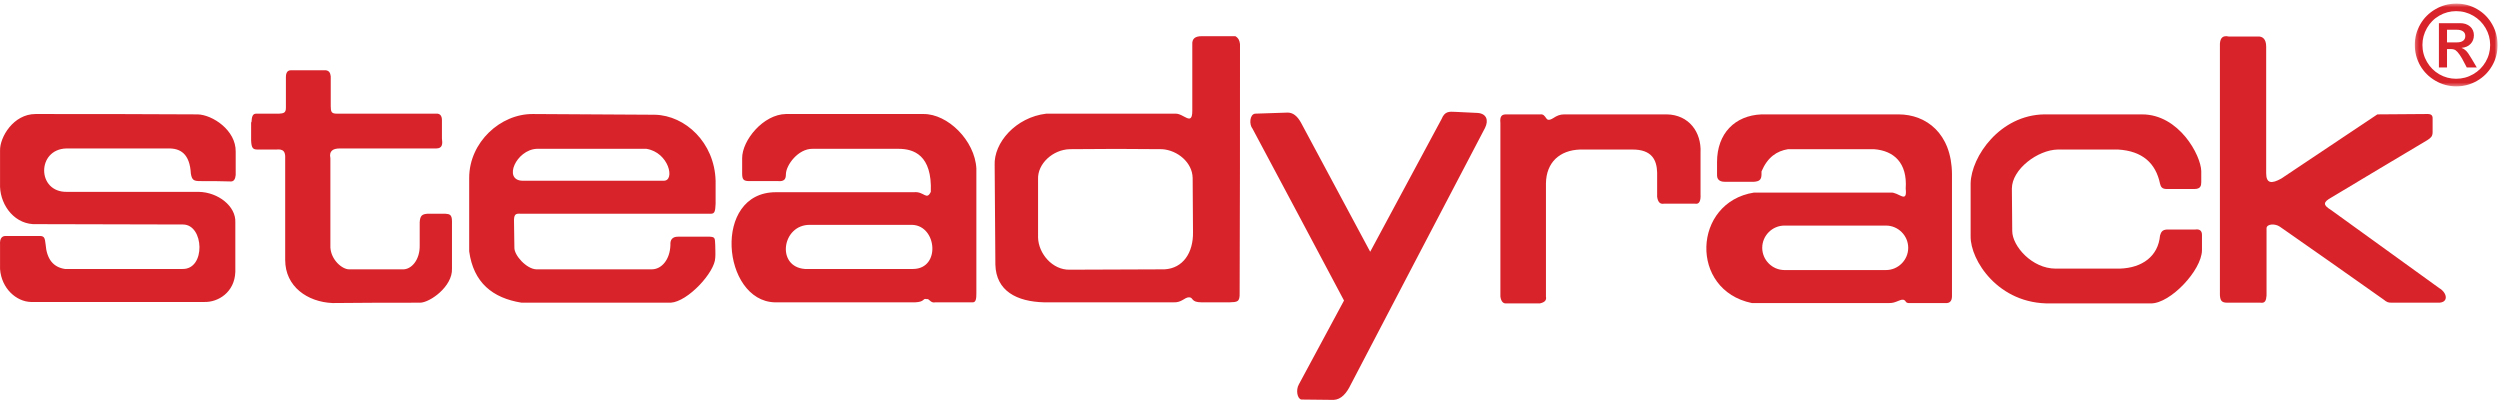
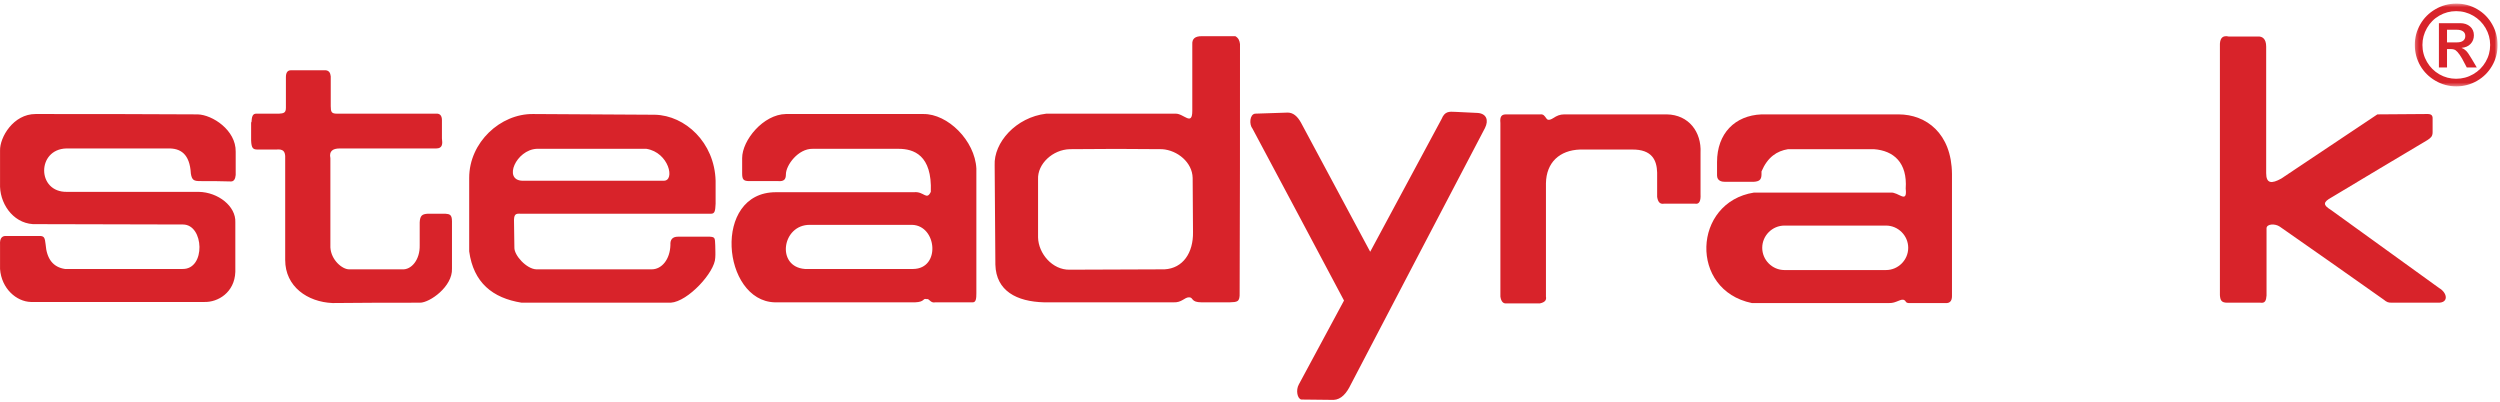
<svg xmlns="http://www.w3.org/2000/svg" xmlns:xlink="http://www.w3.org/1999/xlink" width="697px" height="112px" viewBox="0 0 697 112" version="1.1">
  <title>Group 14</title>
  <defs>
    <polygon id="path-1" points="0.249 0.51 23.333 0.51 23.333 23.594 0.249 23.594" />
  </defs>
  <g id="Page-1" stroke="none" stroke-width="1" fill="none" fill-rule="evenodd">
    <g id="Group-14">
      <path d="M412.011,31.49 C414.41,31.69 415.111,33.49 414.011,35.69 C401.511,59.49 389.111,83.29 376.611,107.19 C375.41,109.69 373.91,111.39 371.811,111.49 C368.811,111.49 365.811,111.39 362.811,111.39 C361.711,111.19 361.211,108.79 362.111,107.19 L374.711,83.79 C366.211,67.79 357.711,51.79 349.211,35.89 C348.211,34.69 348.411,31.89 349.91,31.69 C352.91,31.59 355.91,31.49 359.011,31.39 C360.511,31.39 361.711,32.39 362.711,34.19 C369.111,46.19 375.611,58.19 382.011,70.19 C388.611,57.89 395.311,45.49 401.91,33.19 C402.811,30.99 404.011,31.09 405.811,31.19 C407.91,31.29 409.91,31.39 412.011,31.49 L412.011,31.49 Z M344.411,10.09 C345.311,10.59 345.611,11.39 345.711,12.29 C345.711,35.39 345.711,58.49 345.611,81.59 C345.711,84.29 344.911,84.19 342.811,84.29 L335.011,84.29 C331.911,84.29 332.811,82.89 331.511,82.89 C330.211,82.89 329.511,84.39 327.211,84.29 L291.111,84.29 C283.411,84.09 277.711,81.09 277.511,73.79 C277.411,64.59 277.411,55.29 277.311,46.09 C277.011,39.79 283.211,32.69 291.711,31.69 L327.711,31.69 C330.011,31.59 332.411,35.29 332.411,30.89 L332.411,12.39 C332.311,10.79 333.211,10.09 335.011,10.09 L344.411,10.09 Z M324.011,41.59 C328.311,41.89 332.411,45.29 332.511,49.59 C332.511,54.59 332.611,59.69 332.611,64.69 C332.711,70.49 329.811,74.79 324.711,75.09 C315.911,75.09 307.111,75.19 298.211,75.19 C293.411,75.29 289.511,70.69 289.411,66.19 L289.411,49.99 C289.211,45.69 293.511,41.69 298.311,41.59 C306.911,41.49 315.511,41.49 324.011,41.59 L324.011,41.59 Z M208.911,50.49 C207.211,50.49 206.911,49.99 206.911,48.29 L206.911,44.09 C206.911,39.09 212.811,31.89 219.111,31.79 L257.411,31.79 C264.211,31.69 271.811,39.19 272.211,46.99 L272.211,81.79 C272.211,83.19 272.111,84.29 271.211,84.29 L260.811,84.29 C259.311,84.59 259.211,83.19 258.311,83.39 C257.211,83.09 257.911,84.19 255.111,84.29 L216.011,84.29 C201.311,83.89 198.511,53.59 216.311,53.59 L254.811,53.59 C257.611,53.29 258.311,55.99 259.511,53.49 C259.911,43.19 254.711,41.49 250.511,41.49 L226.611,41.49 C222.511,41.39 219.111,46.09 219.111,48.59 C219.111,50.09 218.511,50.59 217.011,50.49 L208.911,50.49 Z M225.811,62.69 L254.311,62.69 C261.211,62.89 262.311,74.89 254.611,74.99 L224.411,74.99 C216.311,74.39 218.011,62.59 225.811,62.69 L225.811,62.69 Z M197.911,65.99 C199.411,66.09 199.311,66.39 199.411,68.39 C199.411,69.59 199.511,70.79 199.411,71.89 C199.311,75.89 191.811,84.09 187.011,84.39 L145.411,84.39 C137.311,83.09 132.011,78.79 130.811,70.09 L130.811,49.59 C130.811,39.69 139.511,31.69 148.611,31.79 C159.911,31.89 171.211,31.89 182.611,31.99 C191.011,32.19 199.211,39.69 199.511,50.39 L199.511,56.79 C199.411,58.79 199.311,59.59 198.211,59.59 L145.211,59.59 C143.711,59.49 143.211,59.69 143.311,62.09 C143.311,64.39 143.411,66.69 143.411,68.99 C143.311,71.19 146.811,74.99 149.511,75.09 L181.711,75.09 C184.511,75.09 186.811,72.29 186.911,68.29 C186.811,66.79 187.511,65.99 189.011,65.99 L197.911,65.99 Z M145.611,50.39 C140.211,50.19 143.911,41.79 149.611,41.49 L180.211,41.49 C186.511,42.49 188.311,50.49 185.011,50.39 L145.611,50.39 Z M70.111,34.09 C70.211,32.69 70.311,31.59 71.611,31.69 L77.811,31.69 C78.911,31.59 79.711,31.59 79.711,30.09 L79.711,21.49 C79.711,20.19 80.211,19.59 81.111,19.59 L90.811,19.59 C91.711,19.69 92.111,20.29 92.211,21.29 L92.211,29.59 C92.211,31.19 92.411,31.69 93.911,31.69 L121.511,31.69 C122.611,31.59 123.211,32.19 123.211,33.49 L123.211,38.59 C123.411,40.09 123.411,41.39 121.611,41.39 L94.711,41.39 C92.711,41.39 91.711,42.19 92.111,44.09 L92.111,68.99 C92.311,72.49 95.411,75.09 97.311,75.09 L112.111,75.09 C114.711,75.29 117.111,72.39 117.011,68.39 L117.011,61.99 C117.111,60.09 117.711,59.69 119.211,59.59 L124.211,59.59 C125.311,59.69 126.011,59.79 126.011,61.69 L126.011,74.89 C126.211,79.89 119.811,84.39 117.111,84.39 C109.011,84.39 100.811,84.39 92.711,84.49 C85.711,84.19 79.511,79.89 79.511,72.49 L79.511,43.49 C79.411,42.29 79.011,41.49 77.011,41.69 L71.811,41.69 C70.511,41.69 70.111,41.29 70.011,39.19 L70.011,34.09 L70.111,34.09 Z M55.911,50.49 C54.111,50.49 53.511,50.29 53.211,48.39 C52.911,42.89 50.311,41.29 46.811,41.39 L18.511,41.39 C10.211,41.59 10.211,53.69 18.711,53.49 L55.411,53.49 C60.811,53.59 65.811,57.49 65.611,61.99 L65.611,75.79 C65.411,81.59 60.711,84.29 57.011,84.19 L8.611,84.19 C4.611,84.09 0.411,80.49 0.011,74.99 L0.011,68.19 C-0.089,66.49 0.511,65.69 1.811,65.79 L11.311,65.79 C12.311,65.89 12.511,66.29 12.711,68.09 C13.011,72.19 14.811,74.49 18.111,74.99 L50.911,74.99 C57.411,75.09 56.911,62.59 51.011,62.59 C37.411,62.59 23.811,62.49 10.211,62.49 C4.311,62.79 0.211,57.49 0.011,52.09 L0.011,41.99 C-0.089,38.29 3.711,31.79 9.911,31.79 C25.011,31.79 40.011,31.79 55.111,31.89 C59.211,31.99 65.811,36.29 65.711,42.29 L65.711,48.79 C65.611,49.89 65.211,50.59 64.411,50.59 C61.611,50.49 58.711,50.49 55.911,50.49 L55.911,50.49 Z" id="Fill-1" fill="#D8232A" />
      <path d="M419.911,31.89 L429.411,31.89 C430.31,31.79 430.61,32.29 431.11,32.99 C431.31,33.29 431.711,33.79 433.11,32.89 C434.011,32.29 434.911,31.89 436.11,31.89 L464.711,31.89 C470.81,31.99 474.411,36.79 474.11,42.59 L474.11,54.19 C474.211,56.09 473.711,56.991 472.61,56.79 L463.911,56.79 C462.711,56.991 462.211,56.19 462.011,54.89 L462.011,48.09 C461.911,44.79 460.711,41.59 454.911,41.69 L440.511,41.69 C434.81,41.89 431.11,45.29 431.011,51.09 L431.011,82.69 C431.211,83.69 430.711,84.29 429.31,84.59 L420.011,84.59 C419.11,84.69 418.511,84.09 418.31,82.69 L418.31,34.29 C418.11,32.39 418.711,31.89 419.911,31.89" id="Fill-3" fill="#D8232A" />
      <path d="M488.911,50.69 L480.911,50.69 C480.11,50.69 478.711,50.49 478.711,48.89 L478.711,45.19 C478.711,37.19 483.711,32.19 491.11,31.89 L529.31,31.89 C537.011,31.89 544.11,37.19 544.211,48.49 L544.211,82.59 C544.211,83.99 543.511,84.59 542.411,84.49 L532.511,84.49 C531.11,84.59 531.411,83.79 530.911,83.69 C530.11,83.09 528.61,84.59 526.711,84.49 L488.411,84.49 C470.911,80.89 471.911,56.39 489.011,53.69 L527.11,53.69 C529.31,53.49 531.81,56.99 531.31,52.59 C531.81,45.39 528.011,41.99 522.411,41.59 L498.511,41.59 C495.411,42.09 492.81,43.79 491.11,47.79 L491.11,48.59 C491.11,50.19 490.411,50.59 488.911,50.69 M497.511,62.89 L525.81,62.89 C529.211,62.89 532.011,65.69 532.011,69.09 C532.011,72.49 529.211,75.29 525.81,75.29 L497.511,75.29 C494.11,75.29 491.31,72.49 491.31,69.09 C491.31,65.69 494.11,62.89 497.511,62.89" id="Fill-5" fill="#D8232A" />
-       <path d="M569.911,31.89 L597.211,31.89 C607.511,31.89 613.61,43.29 613.711,47.69 L613.711,50.79 C613.711,51.79 613.511,52.69 611.81,52.69 L604.011,52.69 C602.81,52.69 602.411,52.09 602.211,51.19 C601.011,45.49 597.31,42.09 590.511,41.69 L573.711,41.69 C568.11,41.79 560.911,47.19 560.911,52.59 L561.011,64.39 C561.011,68.59 566.511,74.89 573.11,74.89 L591.011,74.89 C597.31,74.69 601.711,71.39 602.211,65.69 C602.511,64.69 602.81,64.09 604.11,63.991 L612.011,63.991 C613.31,63.79 613.911,64.39 613.911,65.491 L613.911,69.79 C613.81,75.39 605.11,84.59 599.711,84.59 L571.711,84.59 C557.11,84.89 549.31,72.491 549.411,65.89 L549.411,51.09 C549.61,43.59 557.61,32.09 569.911,31.89" id="Fill-7" fill="#D8232A" />
      <path d="M621.411,10.19 L629.511,10.19 C630.711,10.09 631.81,10.79 631.81,12.99 L631.81,48.29 C631.81,51.19 633.31,51.29 636.011,49.79 C644.911,43.79 653.911,37.89 662.81,31.89 C667.31,31.89 671.81,31.79 676.31,31.79 C677.11,31.79 678.11,31.69 678.211,32.79 L678.211,36.89 C678.211,38.09 677.61,38.49 676.711,39.09 C667.81,44.39 658.911,49.69 650.11,54.99 C647.511,56.39 647.711,57.19 649.81,58.49 C659.911,65.792 669.911,72.99 680.011,80.292 C682.411,81.69 682.711,84.49 679.711,84.39 L666.911,84.39 C665.81,84.39 665.511,84.292 664.511,83.49 C654.911,76.69 645.211,69.89 635.61,63.19 C634.31,62.292 632.011,62.39 631.911,63.59 L631.911,82.39 C631.81,83.792 631.511,84.59 630.211,84.39 L620.911,84.39 C619.31,84.39 619.011,83.69 618.911,82.292 L618.911,12.19 C619.011,10.59 619.711,9.79 621.411,10.19" id="Fill-9" fill="#D8232A" />
      <g id="Group-13" transform="translate(673, 0.49)">
        <mask id="mask-2" fill="white">
          <use xlink:href="#path-1" />
        </mask>
        <g id="Clip-12" />
        <path d="M0.249,12.037 C0.249,9.985 0.756,8.074 1.766,6.304 C2.777,4.534 4.186,3.127 5.99,2.079 C7.795,1.034 9.734,0.51 11.807,0.51 C13.92,0.51 15.866,1.028 17.645,2.065 C19.426,3.101 20.817,4.514 21.824,6.304 C22.831,8.094 23.333,10.005 23.333,12.037 C23.333,14.16 22.815,16.112 21.779,17.891 C20.742,19.671 19.335,21.066 17.555,22.077 C15.775,23.089 13.859,23.594 11.807,23.594 C9.734,23.594 7.795,23.068 5.99,22.017 C4.186,20.966 2.777,19.562 1.766,17.808 C0.756,16.054 0.249,14.13 0.249,12.037 L0.249,12.037 Z M2.373,12.037 C2.373,13.755 2.8,15.343 3.654,16.799 C4.509,18.255 5.654,19.397 7.089,20.227 C8.525,21.056 10.088,21.47 11.775,21.47 C13.485,21.47 15.073,21.046 16.539,20.197 C18.005,19.347 19.157,18.199 19.996,16.754 C20.836,15.308 21.255,13.736 21.255,12.037 C21.255,10.358 20.831,8.791 19.981,7.335 C19.132,5.879 17.979,4.729 16.523,3.885 C15.067,3.041 13.485,2.618 11.775,2.618 C10.099,2.618 8.532,3.036 7.082,3.869 C5.631,4.704 4.483,5.857 3.64,7.327 C2.795,8.799 2.373,10.368 2.373,12.037 L2.373,12.037 Z M12.898,5.97 C14.031,5.97 14.951,6.282 15.658,6.902 C16.367,7.525 16.721,8.336 16.721,9.337 C16.721,10.297 16.412,11.101 15.795,11.749 C15.179,12.396 14.354,12.76 13.323,12.841 L13.323,12.901 C13.769,13.053 14.175,13.308 14.544,13.667 C14.914,14.026 15.422,14.757 16.068,15.859 L17.524,18.316 L14.733,18.316 L14.157,17.224 C13.662,16.212 13.194,15.396 12.755,14.775 C12.314,14.152 11.934,13.733 11.609,13.515 C11.287,13.298 10.836,13.19 10.259,13.19 L9.228,13.19 L9.228,18.316 L6.968,18.316 L6.968,5.97 L12.898,5.97 Z M12.019,11.324 C12.757,11.324 13.325,11.17 13.726,10.862 C14.124,10.553 14.324,10.116 14.324,9.55 C14.324,8.984 14.114,8.551 13.695,8.253 C13.275,7.955 12.716,7.805 12.019,7.805 L9.228,7.805 L9.228,11.324 L12.019,11.324 Z" id="Fill-11" fill="#D8232A" mask="url(#mask-2)" />
      </g>
    </g>
  </g>
</svg>